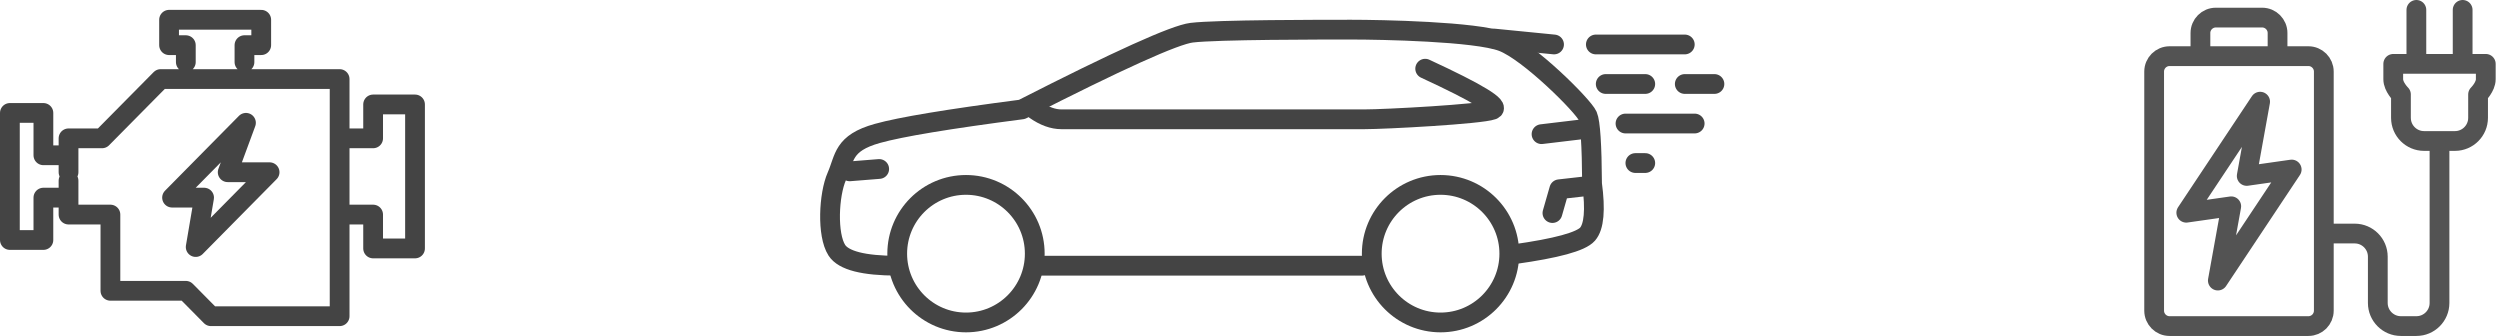
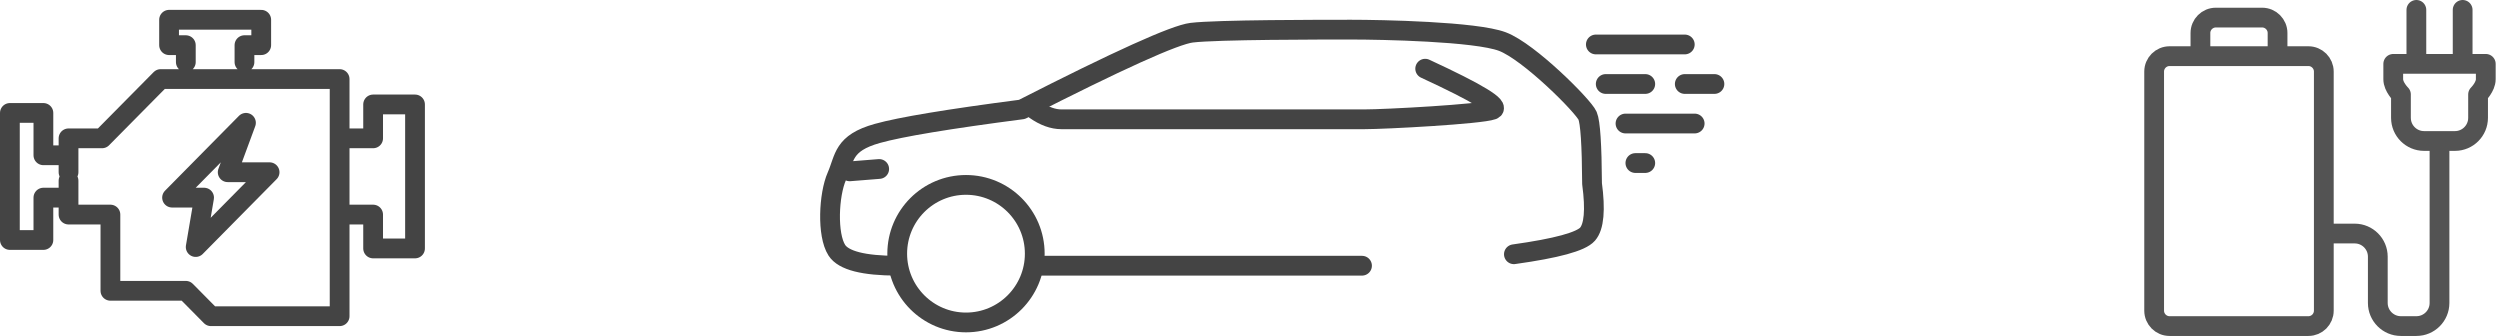
<svg xmlns="http://www.w3.org/2000/svg" width="253" height="34" viewBox="0 0 253 34">
  <g fill="none" fill-rule="evenodd" stroke="#444" stroke-linecap="round" stroke-linejoin="round" stroke-width="2">
    <path d="M22.043 16.429l1.848-5L16.413 19h3.24l-.849 5 7.479-7.571h-4.24zM23.74 5.286V3.57h1.696V1h-9.326v2.571h1.695v1.715m-11.87 9.428H3.392V10.43H0v12.857h3.391V19h2.544m27.435 1.714h3.39v3.429H41V9.57h-4.24V13h-3.39v7.714zM5.935 17.286v3.428h4.239v7.715h7.63L20.348 31H33.37V18.143M5.935 16.429V13h3.391l5.935-6H33.37v7.714" transform="translate(1 1)" />
    <g transform="translate(1 1) translate(83 2)">
      <circle cx="13.758" cy="22.672" r="6.96" />
-       <circle cx="61.782" cy="22.672" r="6.96" />
      <path d="M6.798 23.89c-3.403-.002-5.44-.524-6.11-1.566-1.007-1.562-.823-5.615 0-7.486.82-1.872.586-3.354 4.11-4.338 2.349-.656 7.222-1.465 14.619-2.427C29.159 3.106 34.884.519 36.59.31 39.15-.003 49.74 0 52.753 0c3.01 0 12.586.183 15.293 1.208 2.706 1.024 8.198 6.532 8.616 7.506.28.65.43 2.942.454 6.877.354 2.647.203 4.349-.454 5.104-.656.756-3.142 1.434-7.456 2.035" />
      <path d="M20.765 8.11c.92.642 1.804.963 2.652.963h30.66c2.103 0 11.761-.515 12.969-.963.804-.299-1.468-1.685-6.817-4.158M21.356 23.89L53.836 23.89" />
-       <path d="M73 16L75.504 16 76.504 18.42" transform="rotate(-74 74.752 17.21)" />
-       <path d="M67.203 0.9L73.269 1.5" />
-       <path d="M72.001 10.113L76.077 10.554" transform="rotate(-13 74.039 10.334)" />
      <path d="M2 14L4.963 14.44" transform="rotate(-13 3.481 14.22)" />
      <path d="M80.5 9.5L87.5 9.5M81.5 13.5L82.5 13.5M86.5 5.5L89.5 5.5M77.5 1.5L86.5 1.5M78.5 5.5L82.5 5.5" />
    </g>
    <g opacity=".92">
-       <path d="M17.17 30.439c0 .862-.699 1.561-1.56 1.561H1.56C.699 32 0 31.3 0 30.439V6.244c0-.862.7-1.561 1.561-1.561H15.61c.861 0 1.56.7 1.56 1.56V30.44zM12.488 4.683V2.34c0-.861-.7-1.56-1.561-1.56H6.244c-.862 0-1.561.699-1.561 1.56v2.342M31.22 5.463L31.22 0M26.537 5.463L26.537 0M33.561 5.463v1.561c0 .767-.78 1.534-.78 1.534v2.369c0 1.292-1.049 2.341-2.342 2.341h-3.121c-1.294 0-2.342-1.049-2.342-2.341V8.558s-.78-.767-.78-1.534v-1.56h9.365zM17.17 22.634h3.123c1.293 0 2.341 1.048 2.341 2.342v4.683c0 1.293 1.048 2.341 2.342 2.341h1.56c1.294 0 2.342-1.048 2.342-2.341v-16.39" transform="translate(1 1) translate(217)" />
-       <path d="M9.368 16.804L10.725 9.29 3.252 20.527 7.802 19.878 6.446 27.393 13.919 16.156z" transform="translate(1 1) translate(217)" />
+       <path d="M17.17 30.439c0 .862-.699 1.561-1.56 1.561H1.56C.699 32 0 31.3 0 30.439V6.244c0-.862.7-1.561 1.561-1.561H15.61c.861 0 1.56.7 1.56 1.56V30.44zM12.488 4.683V2.34c0-.861-.7-1.56-1.561-1.56H6.244c-.862 0-1.561.699-1.561 1.56v2.342M31.22 5.463L31.22 0M26.537 5.463L26.537 0M33.561 5.463v1.561c0 .767-.78 1.534-.78 1.534v2.369c0 1.292-1.049 2.341-2.342 2.341h-3.121c-1.294 0-2.342-1.049-2.342-2.341V8.558s-.78-.767-.78-1.534v-1.56h9.365M17.17 22.634h3.123c1.293 0 2.341 1.048 2.341 2.342v4.683c0 1.293 1.048 2.341 2.342 2.341h1.56c1.294 0 2.342-1.048 2.342-2.341v-16.39" transform="translate(1 1) translate(217)" />
    </g>
  </g>
</svg>